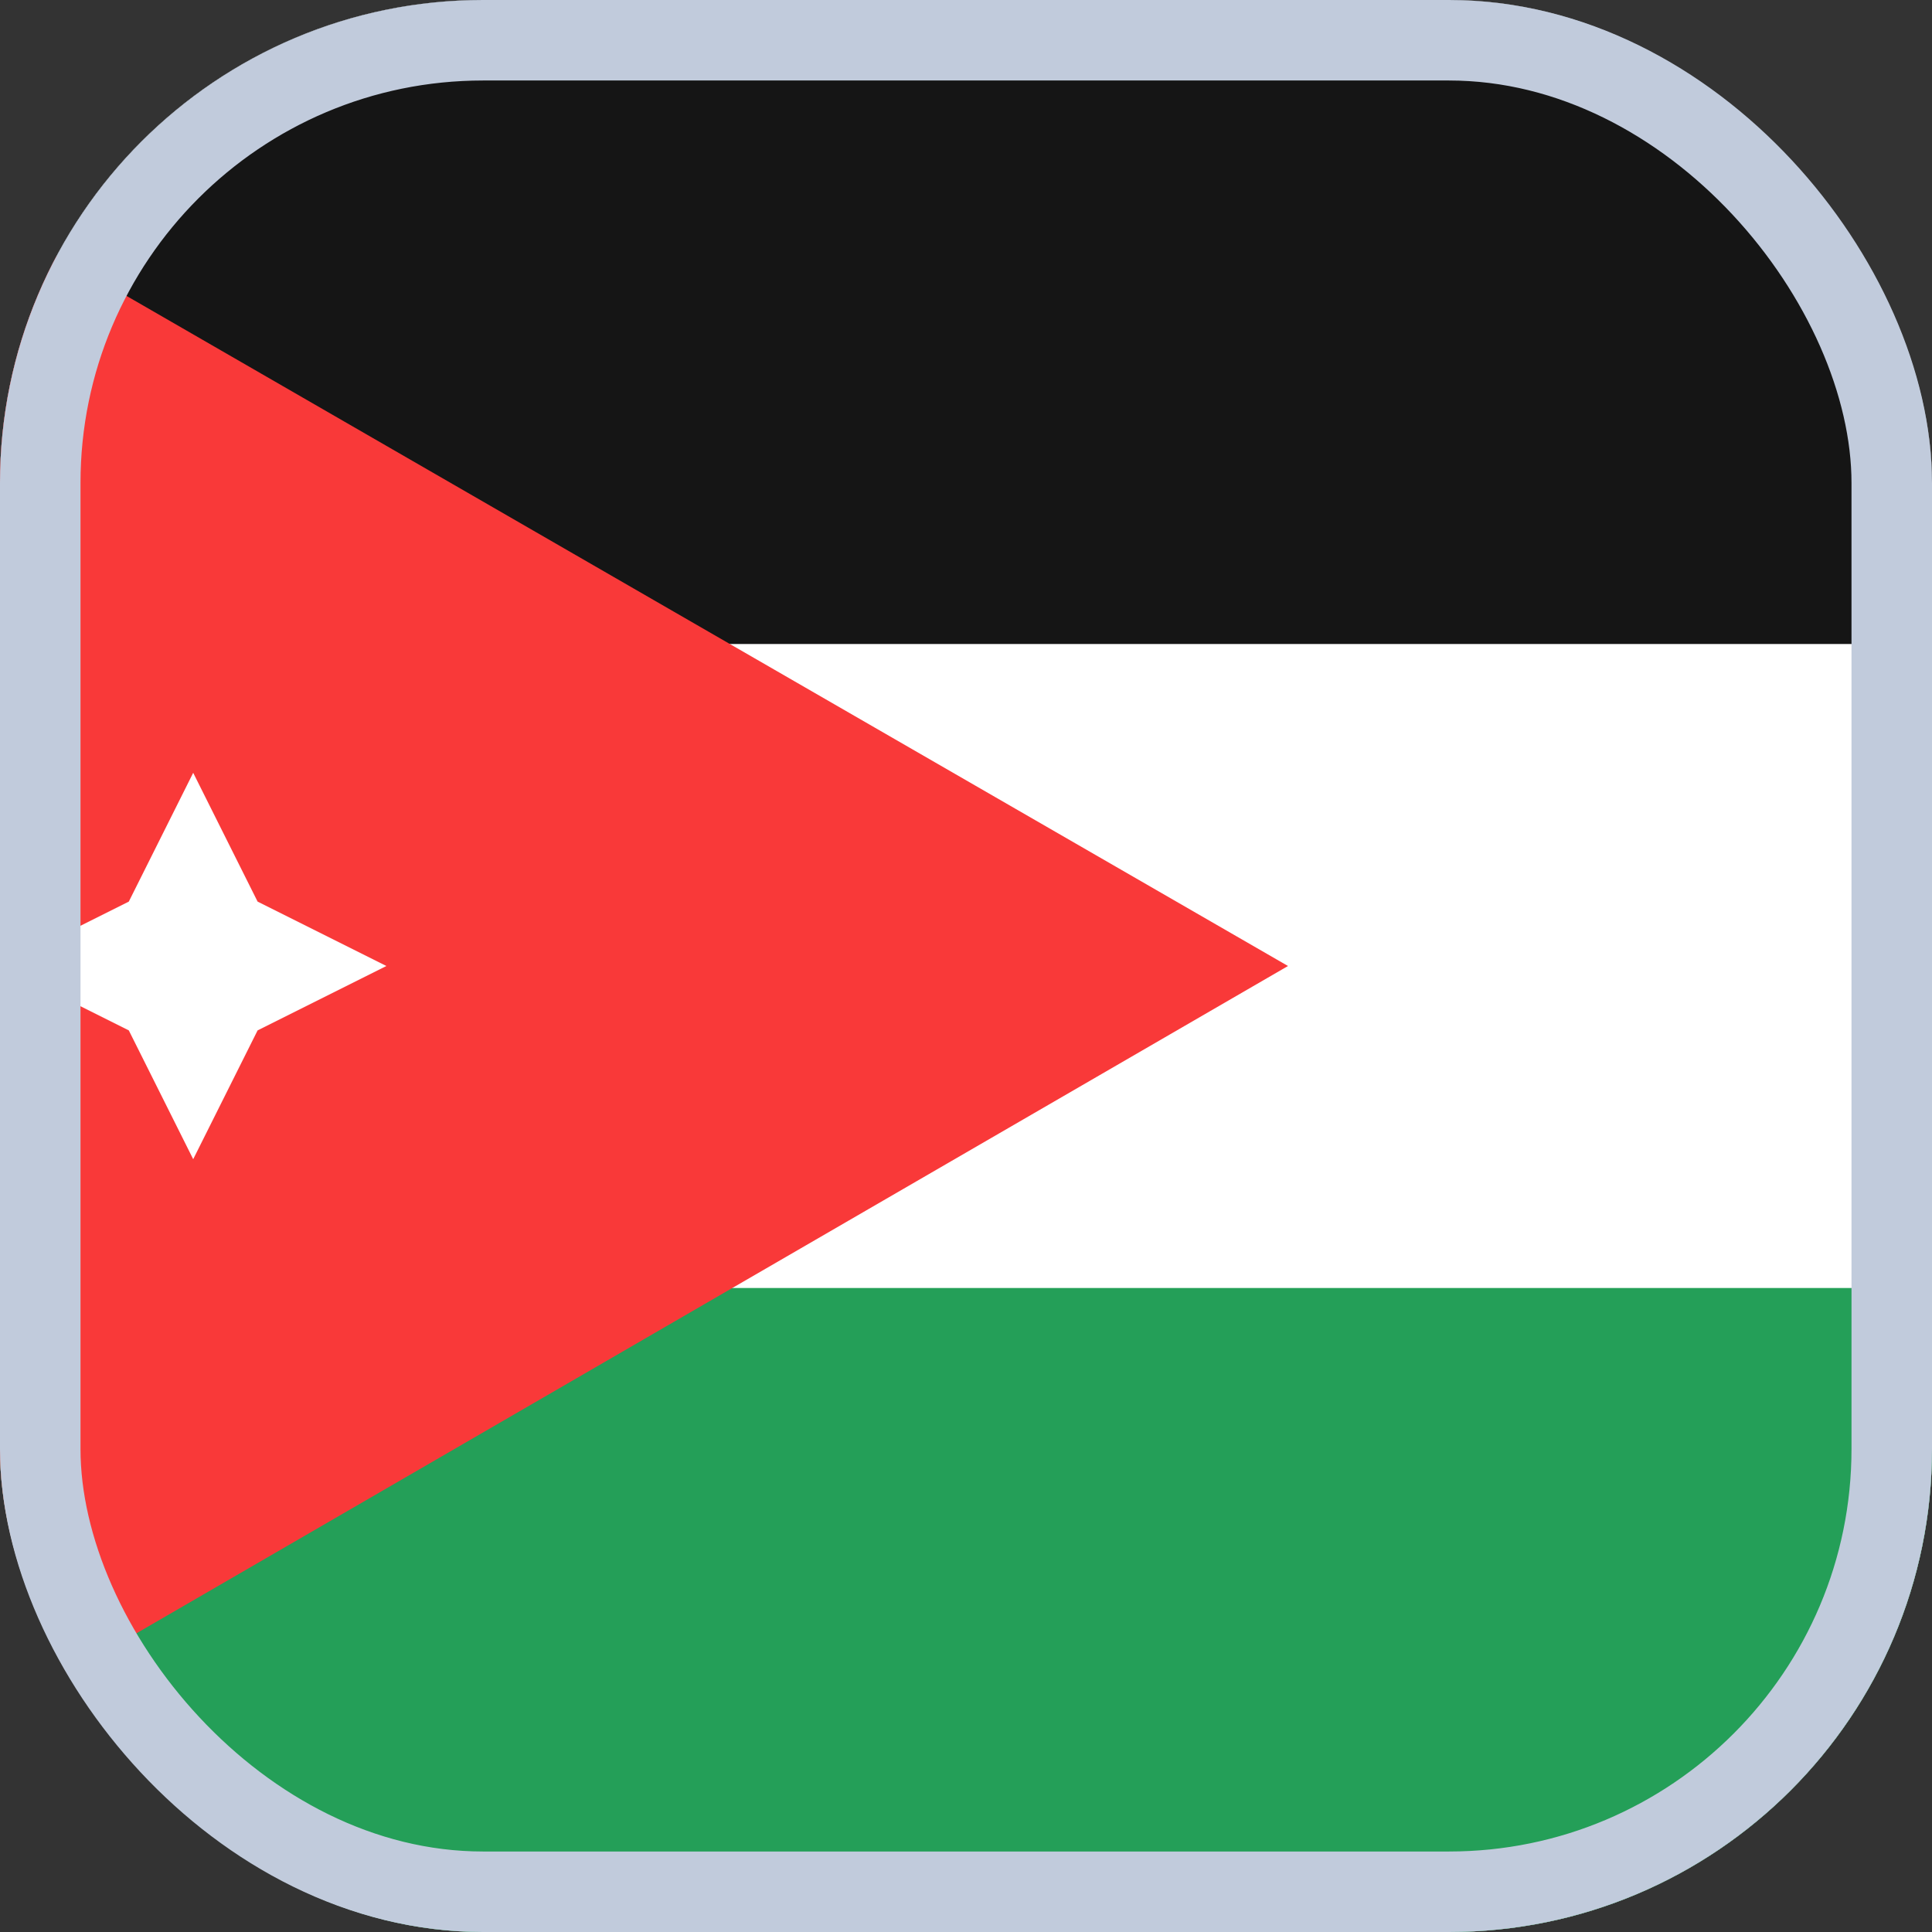
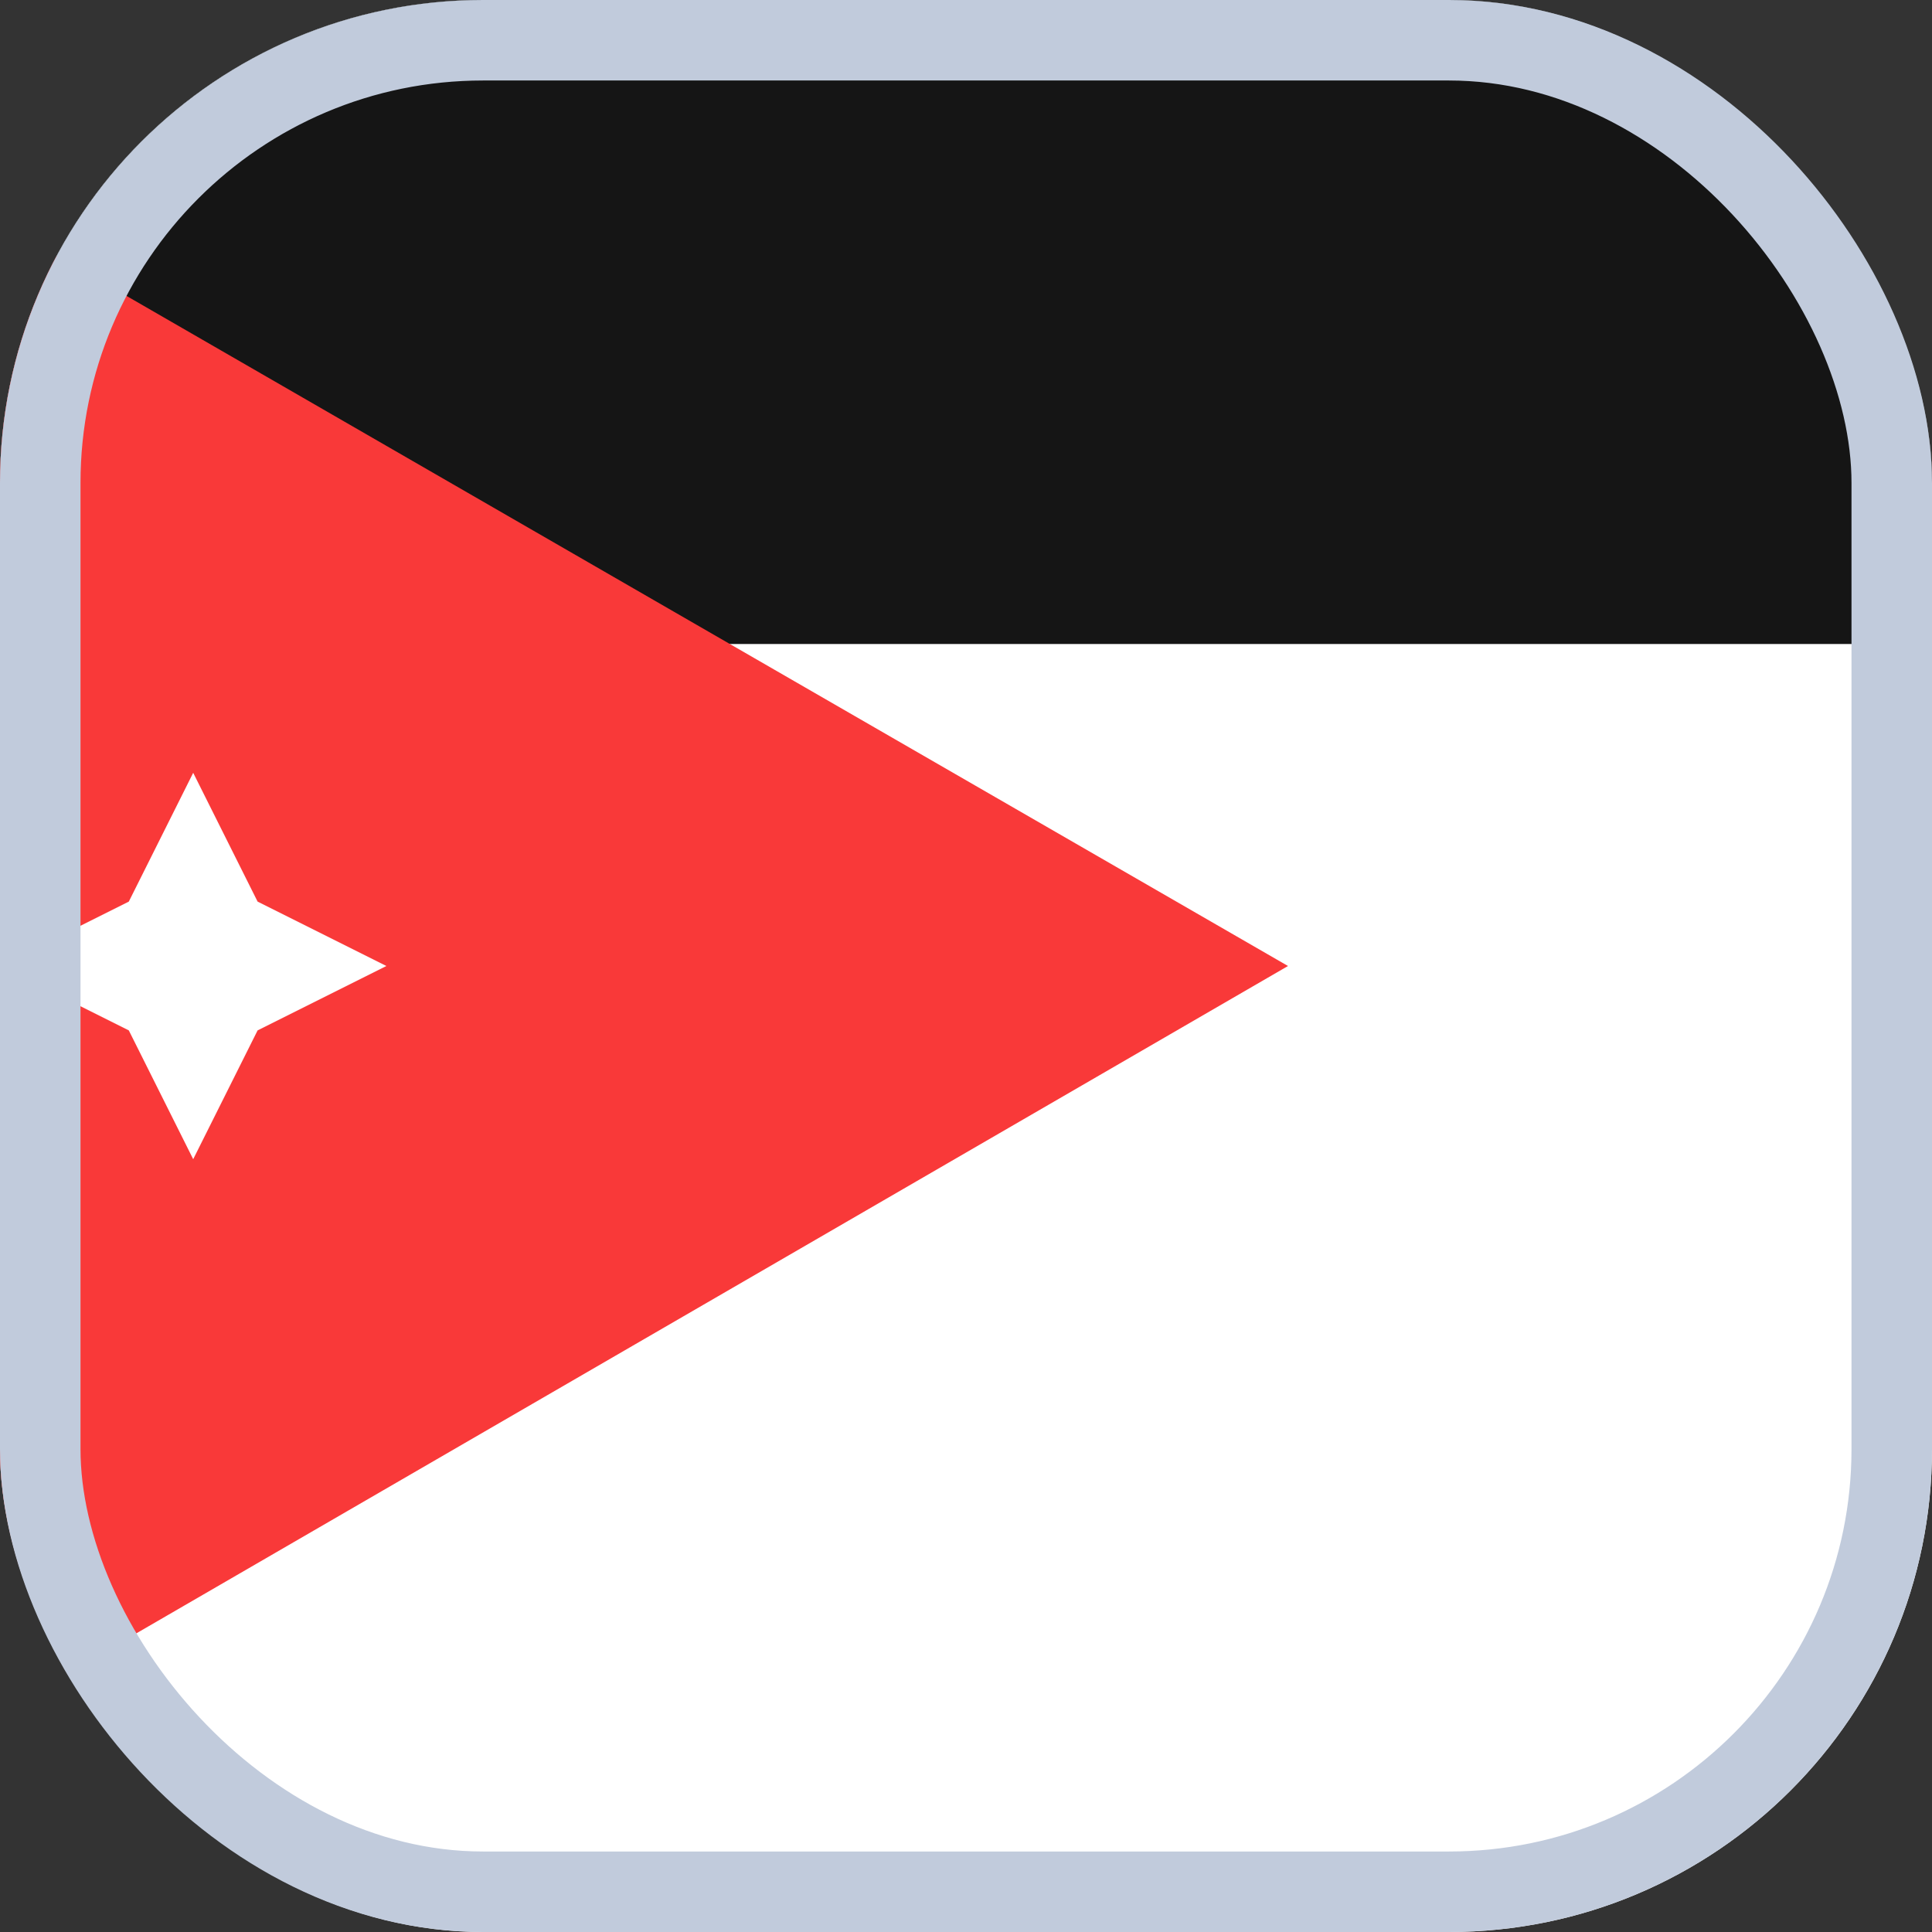
<svg xmlns="http://www.w3.org/2000/svg" width="24" height="24" viewBox="0 0 24 24" fill="none">
  <rect x="0" y="0" width="24" height="24" fill="#333333" stroke="none" />
  <g id="Flags">
    <g clip-path="url(#clip0_3728_39067)">
      <rect width="24" height="24" rx="6" fill="white" />
-       <path id="Vector" fill-rule="evenodd" clip-rule="evenodd" d="M-4.8 16H28.8V24H-4.8V16Z" fill="#249F58" />
      <path id="Vector_2" fill-rule="evenodd" clip-rule="evenodd" d="M-4.8 0H28.8V8H-4.8V0Z" fill="#151515" />
-       <path id="Vector_3" fill-rule="evenodd" clip-rule="evenodd" d="M-4.8 0V24.053L16 12L-4.8 0Z" fill="#F93939" />
+       <path id="Vector_3" fill-rule="evenodd" clip-rule="evenodd" d="M-4.8 0V24.053L16 12Z" fill="#F93939" />
      <path id="Vector_4" fill-rule="evenodd" clip-rule="evenodd" d="M0 12L1.6 11.2L2.4 9.6L3.2 11.2L4.8 12L3.2 12.8L2.4 14.4L1.6 12.8L0 12Z" fill="white" />
    </g>
    <rect x="0.5" y="0.5" width="23" height="23" rx="5.5" stroke="#C1CBDC" />
  </g>
  <defs>
    <clipPath id="clip0_3728_39067">
      <rect width="24" height="24" rx="6" fill="white" />
    </clipPath>
  </defs>
</svg>